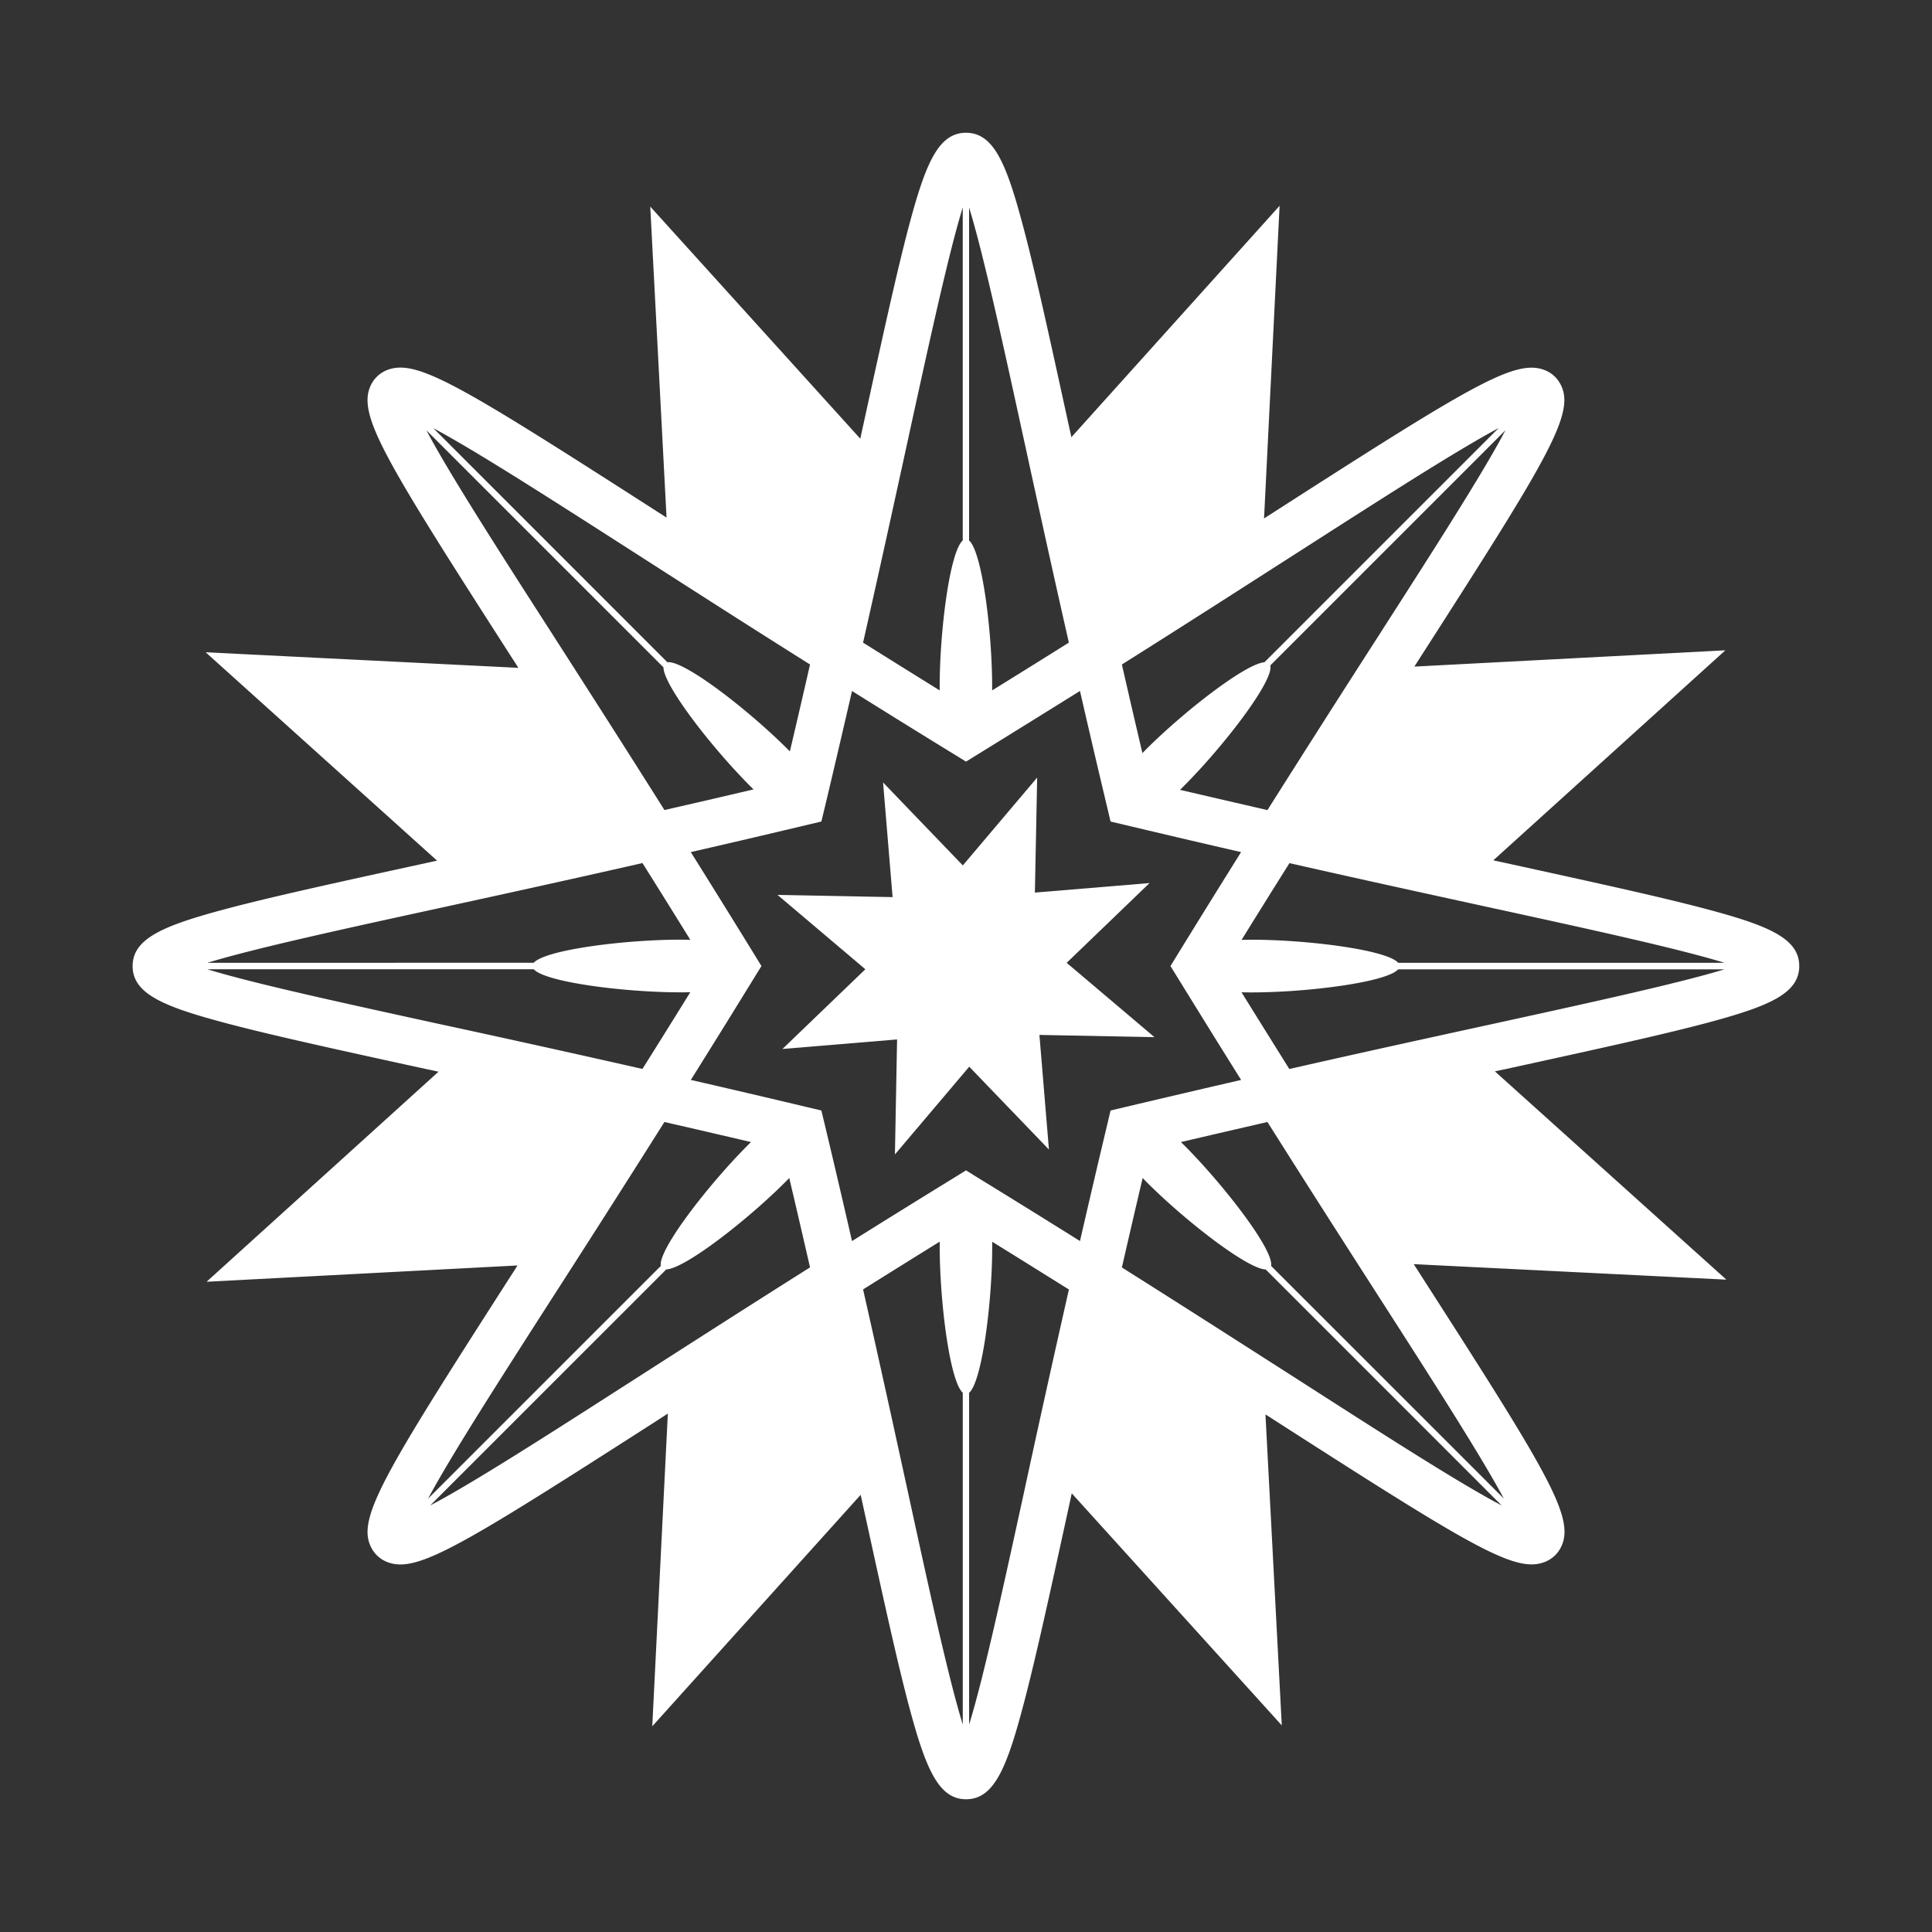
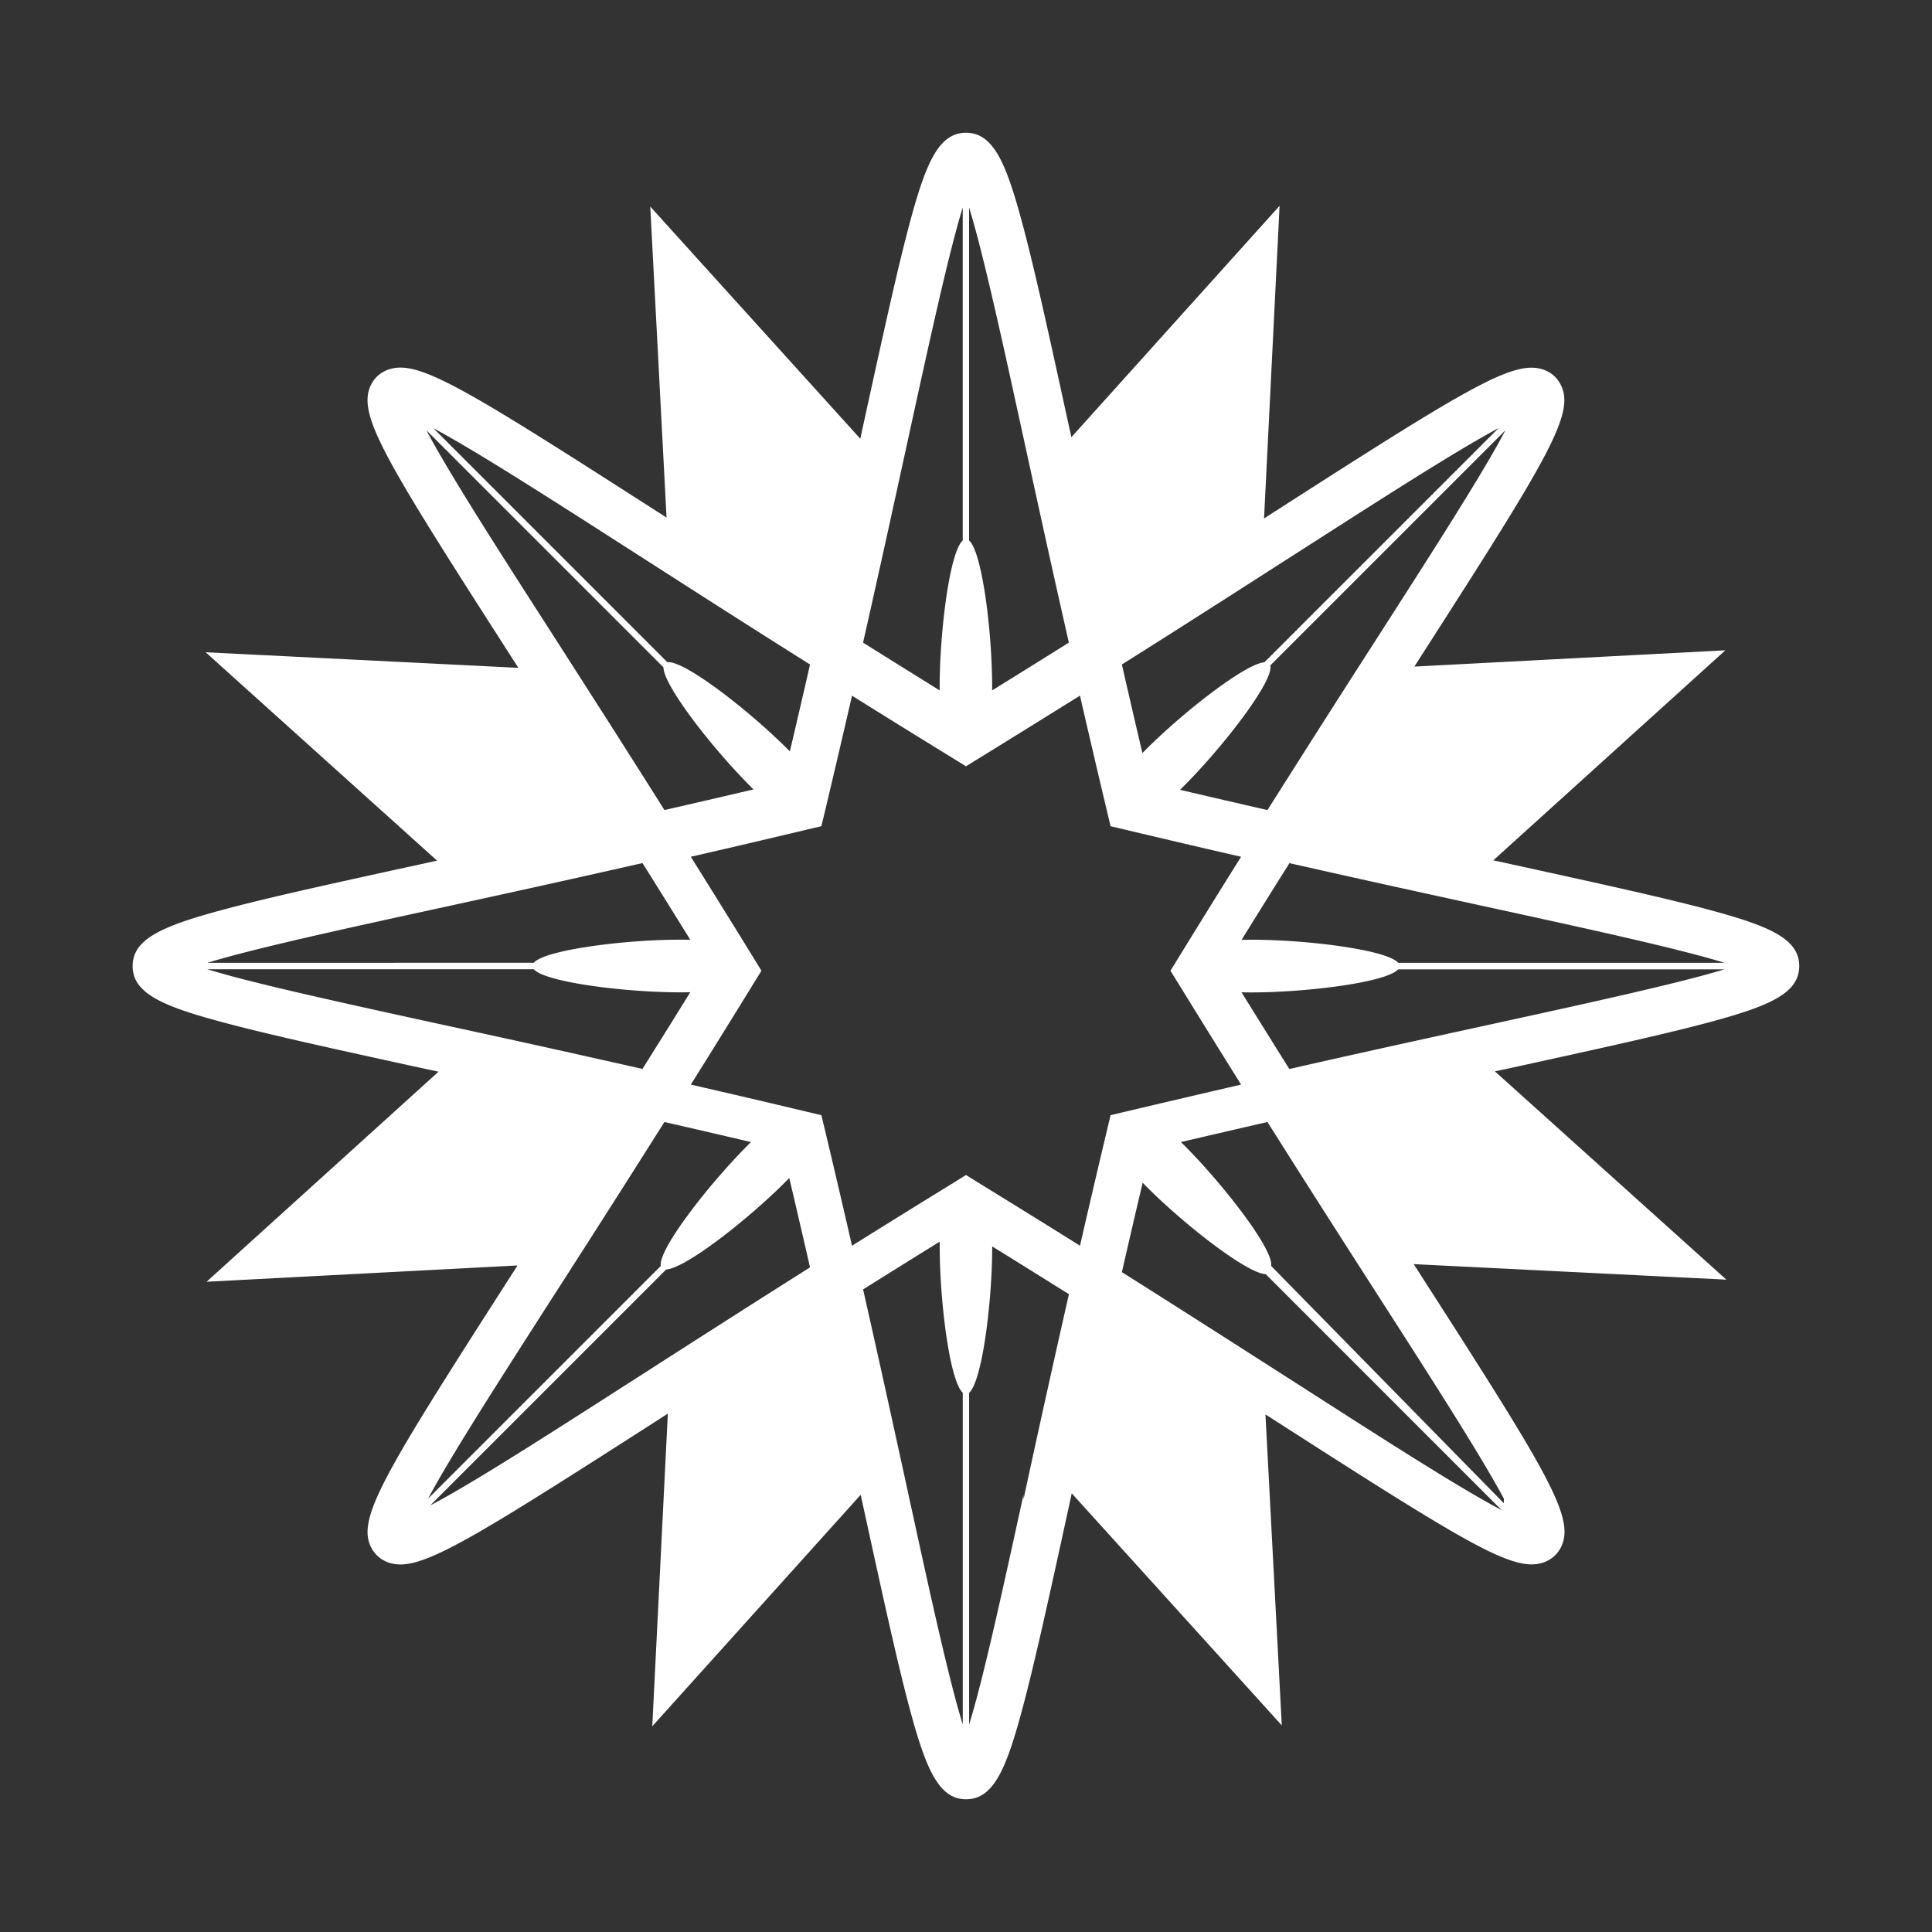
<svg xmlns="http://www.w3.org/2000/svg" width="67" height="67" fill="none">
  <rect width="100%" height="100%" fill="#333333" stroke="none" />
-   <path fill="#fff" d="m36.991 33.39 2.874-2.766-3.976.33.079-3.989-2.578 3.047-2.766-2.877.33 3.976-3.99-.076 3.045 2.578-2.874 2.764 3.975-.33-.075 3.988 2.577-3.043 2.764 2.873-.33-3.975 3.99.078z" />
-   <path fill="#fff" d="M59.405 35.416c1.984-.542 2.991-.984 2.991-1.914s-1.007-1.374-2.991-1.915c-1.615-.44-3.968-.953-7.22-1.665-.129-.029-.265-.058-.399-.086l8.048-7.284-10.785.565q.097-.15.19-.298c4.487-6.99 5.419-8.506 4.869-9.508-.194-.356-.558-.56-1-.56-1.073 0-3.002 1.204-8.932 5.01-.11.073-.228.143-.34.22l.539-10.844-7.221 8.025q-.036-.178-.076-.346c-.71-3.253-1.222-5.603-1.665-7.218-.539-1.986-.984-2.994-1.913-2.994s-1.374 1.008-1.915 2.994c-.44 1.615-.953 3.968-1.665 7.22q-.044.197-.086.396l-7.284-8.05.565 10.785q-.149-.098-.298-.191c-5.93-3.806-7.857-5.01-8.93-5.01-.44 0-.806.205-1 .558-.34.625-.091 1.445 1.024 3.374.835 1.444 2.164 3.517 3.847 6.14q.11.167.217.34l-10.843-.54 8.025 7.226q-.173.039-.346.076c-3.253.71-5.606 1.223-7.22 1.665-1.984.542-2.992.987-2.992 1.916s1.008 1.374 2.992 1.913c1.614.44 3.967.955 7.22 1.665q.196.038.395.086L7.164 44.45l10.783-.565q-.096.154-.191.298c-4.486 6.994-5.418 8.509-4.868 9.511.193.353.557.56 1 .56 1.072-.002 3.001-1.206 8.932-5.012.112-.07.225-.146.34-.22l-.54 10.844 7.227-8.027.076.346c.712 3.253 1.222 5.603 1.664 7.22.542 1.984.987 2.992 1.916 2.992.93 0 1.374-1.008 1.913-2.992.44-1.615.956-3.968 1.665-7.22l.086-.398 7.284 8.048-.566-10.783q.152.093.299.19c5.93 3.806 7.857 5.01 8.93 5.01.442-.002.806-.207 1-.56.34-.623.094-1.442-1.021-3.376-.835-1.442-2.165-3.515-3.848-6.137-.07-.113-.146-.228-.22-.34l10.844.538-8.027-7.223q.172-.037.346-.073c3.253-.712 5.603-1.225 7.218-1.665zm-7.566-3.908c3.363.733 6.388 1.395 7.967 1.882H48.49c-.398-.453-3.159-.801-5.08-.801q-.186.001-.353.005c.573-.926 1.125-1.81 1.66-2.661 2.692.61 5.06 1.125 7.12 1.575m-3.96-9.568a846 846 0 0 0-3.923 6.153q-1.453-.334-3.031-.702l.112-.112c1.395-1.392 3.154-3.677 3.018-4.203l8.153-8.153c-.76 1.45-2.447 4.085-4.33 7.017m-2.819-2.816c2.866-1.837 5.446-3.494 6.912-4.277l-8.119 8.119c-.667.055-2.784 1.703-4.106 3.022l-.126.129q-.376-1.599-.712-3.073c2.335-1.47 4.374-2.782 6.151-3.92m-9.568-3.963c.45 2.063.966 4.431 1.578 7.124q-1.274.8-2.66 1.657v-.12c0-1.919-.347-4.68-.8-5.08V7.195c.487 1.578 1.149 4.604 1.882 7.967m-3.984.003c.736-3.363 1.395-6.389 1.882-7.97v11.547c-.453.4-.8 3.159-.8 5.08v.12a708 708 0 0 1-2.657-1.656c.61-2.693 1.125-5.062 1.576-7.122m-3.415 7.88q-.33 1.448-.699 3.013l-.068-.068c-1.374-1.374-3.609-3.102-4.18-3.023l-8.115-8.116c1.47.783 4.049 2.44 6.911 4.274 1.775 1.139 3.814 2.45 6.151 3.92m-13.3-8.118 8.217 8.216c.003.63 1.683 2.795 3.026 4.137l.097.097q-1.607.378-3.089.715c-1.47-2.335-2.78-4.373-3.918-6.15-1.884-2.93-3.572-5.565-4.334-7.015m.368 16.583c2.063-.45 4.429-.966 7.122-1.579q.8 1.273 1.659 2.662a15 15 0 0 0-.348-.005c-1.921 0-4.68.35-5.08.8l-11.32.003c1.578-.486 4.604-1.149 7.967-1.881m0 3.986c-3.363-.736-6.388-1.395-7.967-1.882h11.32c.398.45 3.159.8 5.08.8q.184.001.348-.005c-.573.927-1.125 1.811-1.66 2.662a712 712 0 0 0-7.12-1.575m3.96 9.568a846 846 0 0 0 3.923-6.153q1.442.33 3.002.696l-.107.105c-1.382 1.384-3.125 3.64-3.02 4.19l-8.072 8.071c.785-1.47 2.44-4.049 4.274-6.91m2.821 2.813c-2.934 1.882-5.57 3.575-7.02 4.332l8.185-8.184c.649-.03 2.792-1.694 4.124-3.026q.075-.074.142-.146.38 1.614.72 3.101c-2.338 1.476-4.376 2.785-6.15 3.923m9.566 3.963c-.45-2.063-.966-4.429-1.576-7.122q1.271-.797 2.657-1.656v.162c0 1.918.35 4.68.8 5.077v11.505c-.489-1.578-1.148-4.6-1.881-7.966m3.986 0c-.736 3.365-1.395 6.388-1.885 7.97V48.302c.453-.398.801-3.159.801-5.077v-.162c.924.57 1.809 1.125 2.66 1.656a698 698 0 0 0-1.576 7.119m2.905-12.84a488 488 0 0 0-.945 4.04 481 481 0 0 0-3.528-2.187l-.424-.264-.427.264q-1.858 1.143-3.527 2.188a464 464 0 0 0-.945-4.041l-.118-.487-.487-.115a466 466 0 0 0-4.04-.945 479 479 0 0 0 2.187-3.525l.262-.424-.262-.427a480 480 0 0 0-2.188-3.525q1.916-.439 4.041-.945l.487-.115.118-.487q.505-2.123.945-4.04a479 479 0 0 0 3.528 2.187l.426.262.424-.262c1.24-.764 2.413-1.494 3.528-2.188q.439 1.919.945 4.041l.115.487.487.115q2.125.506 4.04.945a540 540 0 0 0-2.187 3.525l-.262.427.262.424q1.145 1.859 2.188 3.525-1.918.443-4.041.945l-.487.115zm.508 4.957q.34-1.488.72-3.102.068.07.143.147c1.332 1.332 3.476 3 4.125 3.025l8.181 8.182c-1.45-.76-4.083-2.45-7.014-4.332-1.78-1.138-3.818-2.447-6.155-3.92m13.246 8.014L44.08 43.9c.105-.549-1.638-2.805-3.02-4.19-.04-.036-.07-.07-.108-.104q1.561-.365 3.002-.696c1.471 2.334 2.78 4.373 3.921 6.15 1.837 2.86 3.491 5.442 4.277 6.91m-.314-16.476c-2.063.45-4.431.966-7.125 1.578-.533-.85-1.083-1.735-1.659-2.661q.169.006.353.005c1.921 0 4.68-.35 5.08-.8h11.315c-1.576.48-4.599 1.143-7.964 1.878" />
+   <path fill="#fff" d="M59.405 35.416c1.984-.542 2.991-.984 2.991-1.914s-1.007-1.374-2.991-1.915c-1.615-.44-3.968-.953-7.22-1.665-.129-.029-.265-.058-.399-.086l8.048-7.284-10.785.565q.097-.15.19-.298c4.487-6.99 5.419-8.506 4.869-9.508-.194-.356-.558-.56-1-.56-1.073 0-3.002 1.204-8.932 5.01-.11.073-.228.143-.34.22l.539-10.844-7.221 8.025q-.036-.178-.076-.346c-.71-3.253-1.222-5.603-1.665-7.218-.539-1.986-.984-2.994-1.913-2.994s-1.374 1.008-1.915 2.994c-.44 1.615-.953 3.968-1.665 7.22q-.044.197-.086.396l-7.284-8.05.565 10.785q-.149-.098-.298-.191c-5.93-3.806-7.857-5.01-8.93-5.01-.44 0-.806.205-1 .558-.34.625-.091 1.445 1.024 3.374.835 1.444 2.164 3.517 3.847 6.14q.11.167.217.34l-10.843-.54 8.025 7.226q-.173.039-.346.076c-3.253.71-5.606 1.223-7.22 1.665-1.984.542-2.992.987-2.992 1.916s1.008 1.374 2.992 1.913c1.614.44 3.967.955 7.22 1.665q.196.038.395.086L7.164 44.45l10.783-.565q-.096.154-.191.298c-4.486 6.994-5.418 8.509-4.868 9.511.193.353.557.56 1 .56 1.072-.002 3.001-1.206 8.932-5.012.112-.07.225-.146.34-.22l-.54 10.844 7.227-8.027.076.346c.712 3.253 1.222 5.603 1.664 7.22.542 1.984.987 2.992 1.916 2.992.93 0 1.374-1.008 1.913-2.992.44-1.615.956-3.968 1.665-7.22l.086-.398 7.284 8.048-.566-10.783q.152.093.299.19c5.93 3.806 7.857 5.01 8.93 5.01.442-.002.806-.207 1-.56.34-.623.094-1.442-1.021-3.376-.835-1.442-2.165-3.515-3.848-6.137-.07-.113-.146-.228-.22-.34l10.844.538-8.027-7.223q.172-.037.346-.073c3.253-.712 5.603-1.225 7.218-1.665zm-7.566-3.908c3.363.733 6.388 1.395 7.967 1.882H48.49c-.398-.453-3.159-.801-5.08-.801q-.186.001-.353.005c.573-.926 1.125-1.81 1.66-2.661 2.692.61 5.06 1.125 7.12 1.575m-3.96-9.568a846 846 0 0 0-3.923 6.153q-1.453-.334-3.031-.702l.112-.112c1.395-1.392 3.154-3.677 3.018-4.203l8.153-8.153c-.76 1.45-2.447 4.085-4.33 7.017m-2.819-2.816c2.866-1.837 5.446-3.494 6.912-4.277l-8.119 8.119c-.667.055-2.784 1.703-4.106 3.022l-.126.129q-.376-1.599-.712-3.073c2.335-1.47 4.374-2.782 6.151-3.92m-9.568-3.963c.45 2.063.966 4.431 1.578 7.124q-1.274.8-2.66 1.657v-.12c0-1.919-.347-4.68-.8-5.08V7.195c.487 1.578 1.149 4.604 1.882 7.967m-3.984.003c.736-3.363 1.395-6.389 1.882-7.97v11.547c-.453.4-.8 3.159-.8 5.08v.12a708 708 0 0 1-2.657-1.656c.61-2.693 1.125-5.062 1.576-7.122m-3.415 7.88q-.33 1.448-.699 3.013l-.068-.068c-1.374-1.374-3.609-3.102-4.18-3.023l-8.115-8.116c1.47.783 4.049 2.44 6.911 4.274 1.775 1.139 3.814 2.45 6.151 3.92m-13.3-8.118 8.217 8.216c.003.63 1.683 2.795 3.026 4.137l.097.097q-1.607.378-3.089.715c-1.47-2.335-2.78-4.373-3.918-6.15-1.884-2.93-3.572-5.565-4.334-7.015m.368 16.583c2.063-.45 4.429-.966 7.122-1.579q.8 1.273 1.659 2.662a15 15 0 0 0-.348-.005c-1.921 0-4.68.35-5.08.8l-11.32.003c1.578-.486 4.604-1.149 7.967-1.881m0 3.986c-3.363-.736-6.388-1.395-7.967-1.882h11.32c.398.45 3.159.8 5.08.8q.184.001.348-.005c-.573.927-1.125 1.811-1.66 2.662a712 712 0 0 0-7.12-1.575m3.96 9.568a846 846 0 0 0 3.923-6.153q1.442.33 3.002.696l-.107.105c-1.382 1.384-3.125 3.64-3.02 4.19l-8.072 8.071c.785-1.47 2.44-4.049 4.274-6.91m2.821 2.813c-2.934 1.882-5.57 3.575-7.02 4.332l8.185-8.184c.649-.03 2.792-1.694 4.124-3.026q.075-.074.142-.146.38 1.614.72 3.101c-2.338 1.476-4.376 2.785-6.15 3.923m9.566 3.963c-.45-2.063-.966-4.429-1.576-7.122q1.271-.797 2.657-1.656v.162c0 1.918.35 4.68.8 5.077v11.505c-.489-1.578-1.148-4.6-1.881-7.966m3.986 0c-.736 3.365-1.395 6.388-1.885 7.97V48.302c.453-.398.801-3.159.801-5.077c.924.57 1.809 1.125 2.66 1.656a698 698 0 0 0-1.576 7.119m2.905-12.84a488 488 0 0 0-.945 4.04 481 481 0 0 0-3.528-2.187l-.424-.264-.427.264q-1.858 1.143-3.527 2.188a464 464 0 0 0-.945-4.041l-.118-.487-.487-.115a466 466 0 0 0-4.04-.945 479 479 0 0 0 2.187-3.525l.262-.424-.262-.427a480 480 0 0 0-2.188-3.525q1.916-.439 4.041-.945l.487-.115.118-.487q.505-2.123.945-4.04a479 479 0 0 0 3.528 2.187l.426.262.424-.262c1.24-.764 2.413-1.494 3.528-2.188q.439 1.919.945 4.041l.115.487.487.115q2.125.506 4.04.945a540 540 0 0 0-2.187 3.525l-.262.427.262.424q1.145 1.859 2.188 3.525-1.918.443-4.041.945l-.487.115zm.508 4.957q.34-1.488.72-3.102.068.07.143.147c1.332 1.332 3.476 3 4.125 3.025l8.181 8.182c-1.45-.76-4.083-2.45-7.014-4.332-1.78-1.138-3.818-2.447-6.155-3.92m13.246 8.014L44.08 43.9c.105-.549-1.638-2.805-3.02-4.19-.04-.036-.07-.07-.108-.104q1.561-.365 3.002-.696c1.471 2.334 2.78 4.373 3.921 6.15 1.837 2.86 3.491 5.442 4.277 6.91m-.314-16.476c-2.063.45-4.431.966-7.125 1.578-.533-.85-1.083-1.735-1.659-2.661q.169.006.353.005c1.921 0 4.68-.35 5.08-.8h11.315c-1.576.48-4.599 1.143-7.964 1.878" />
</svg>